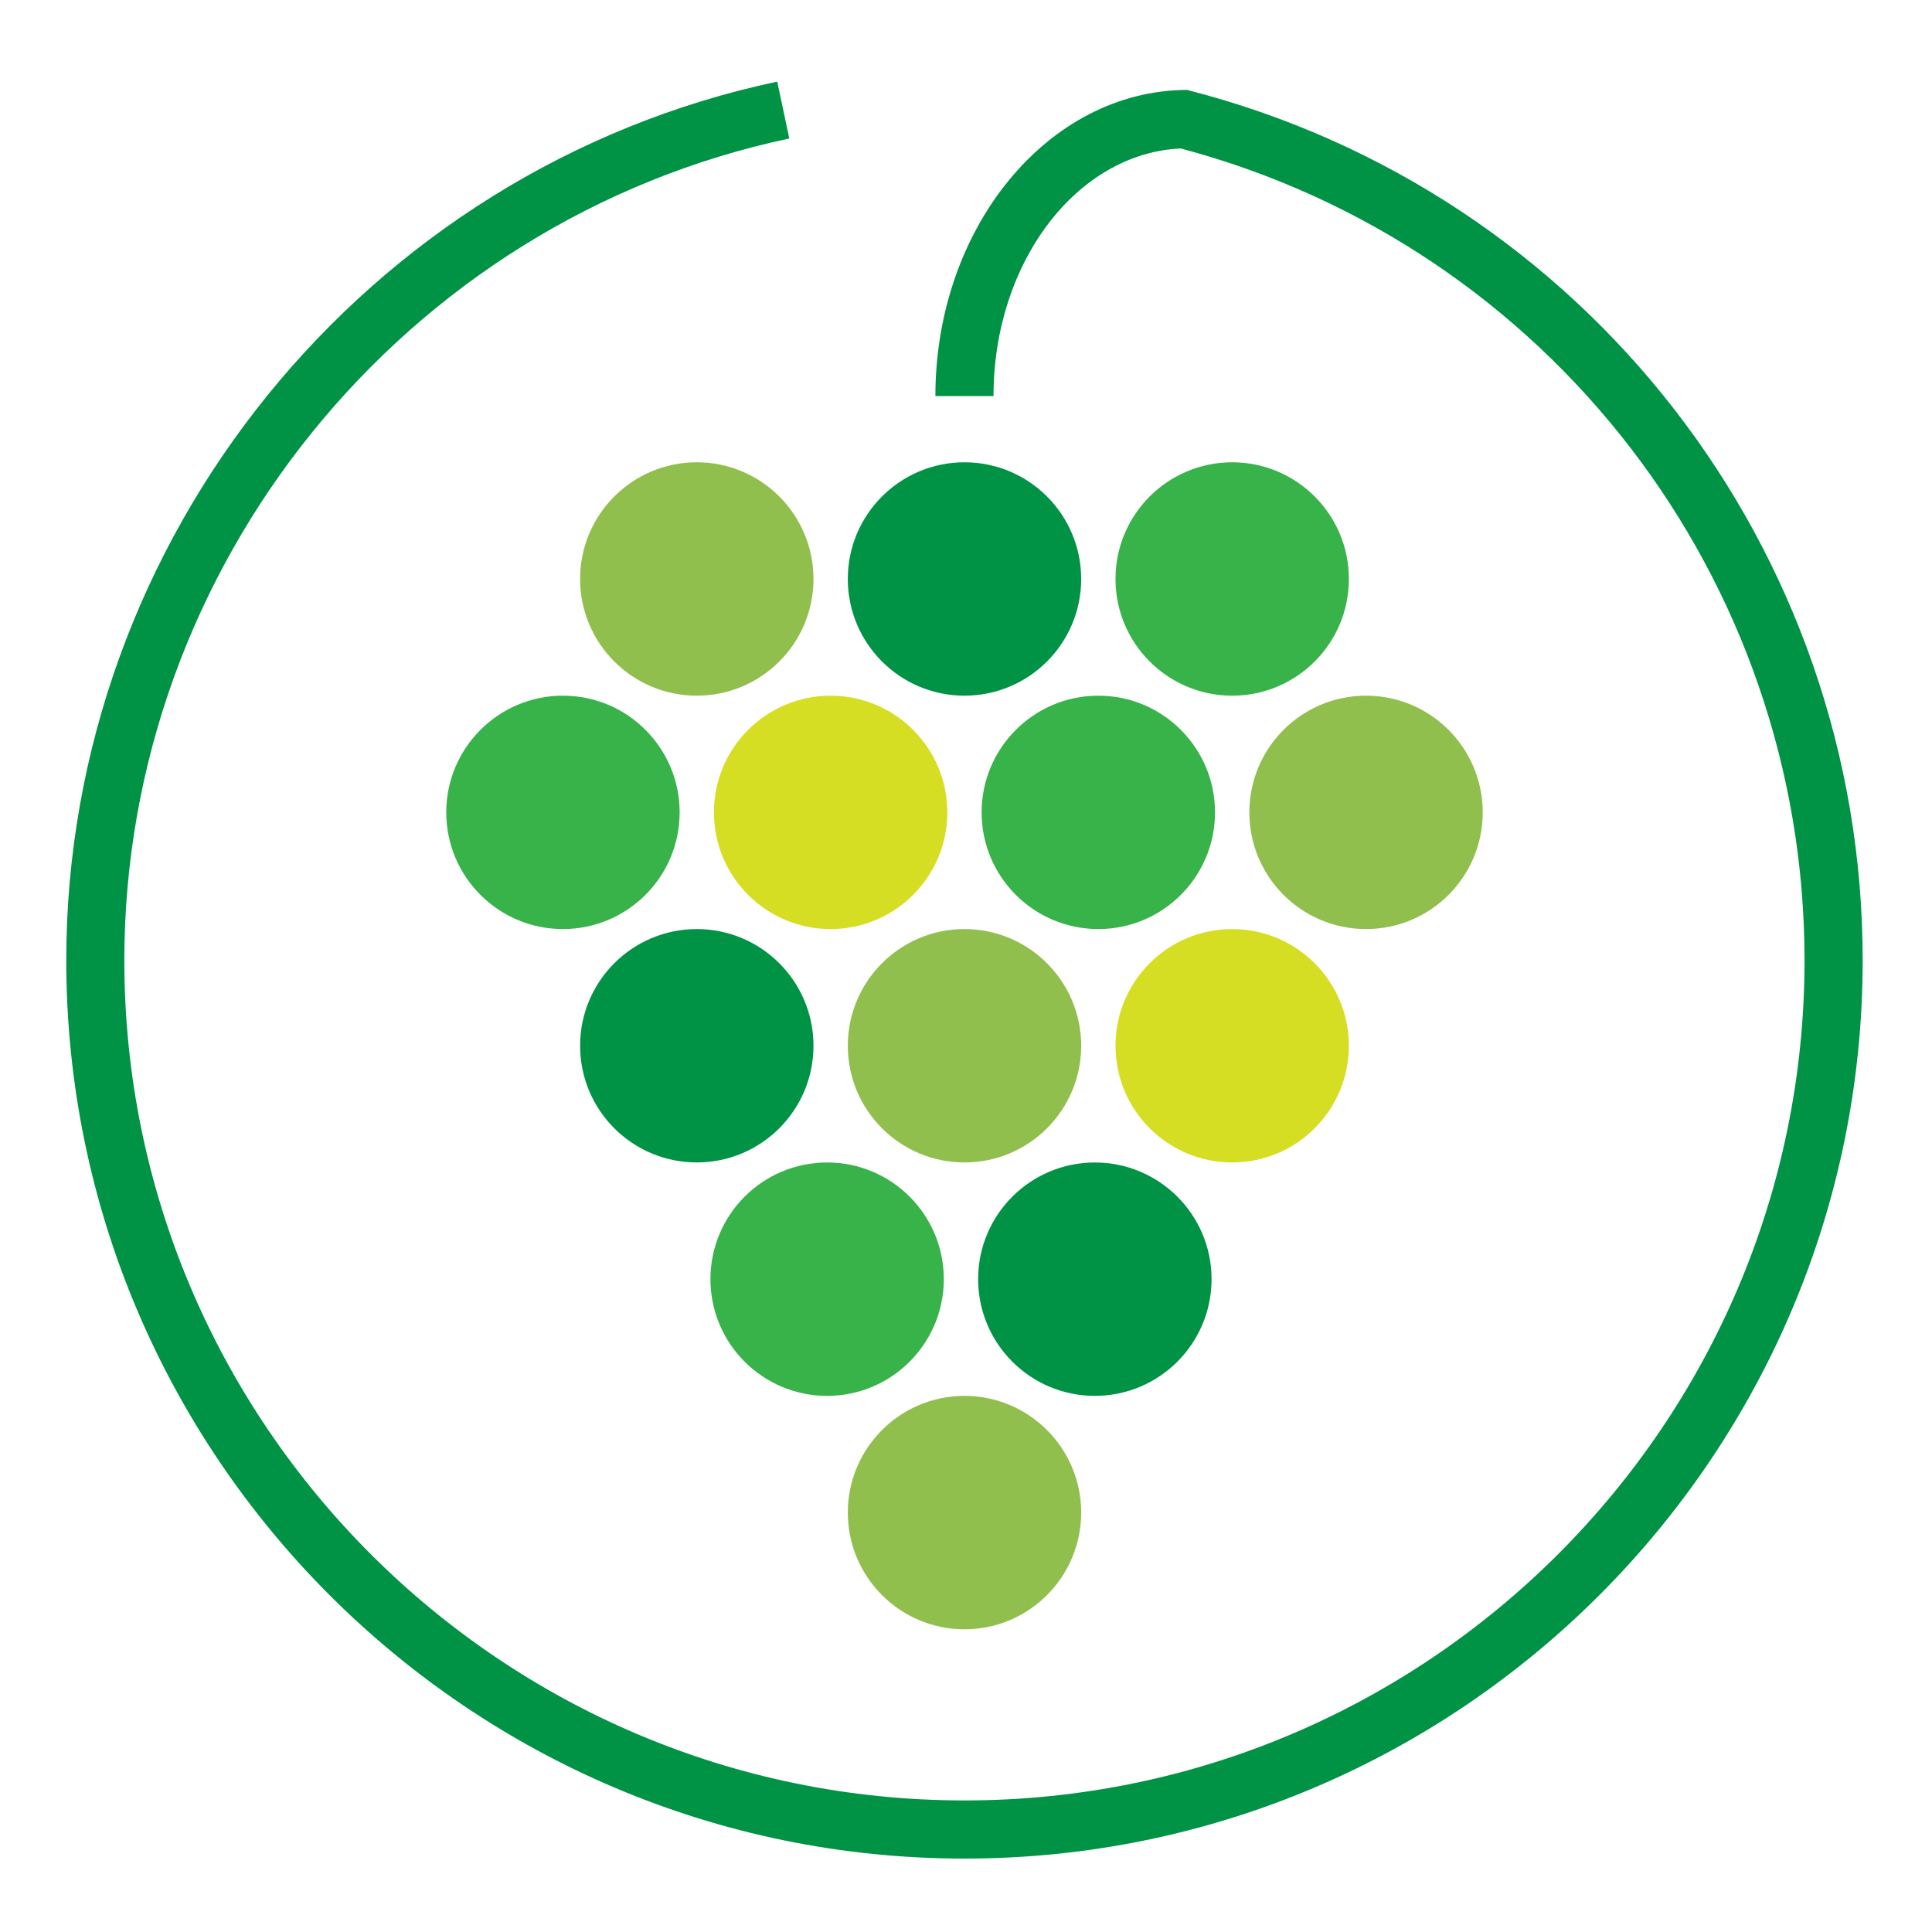
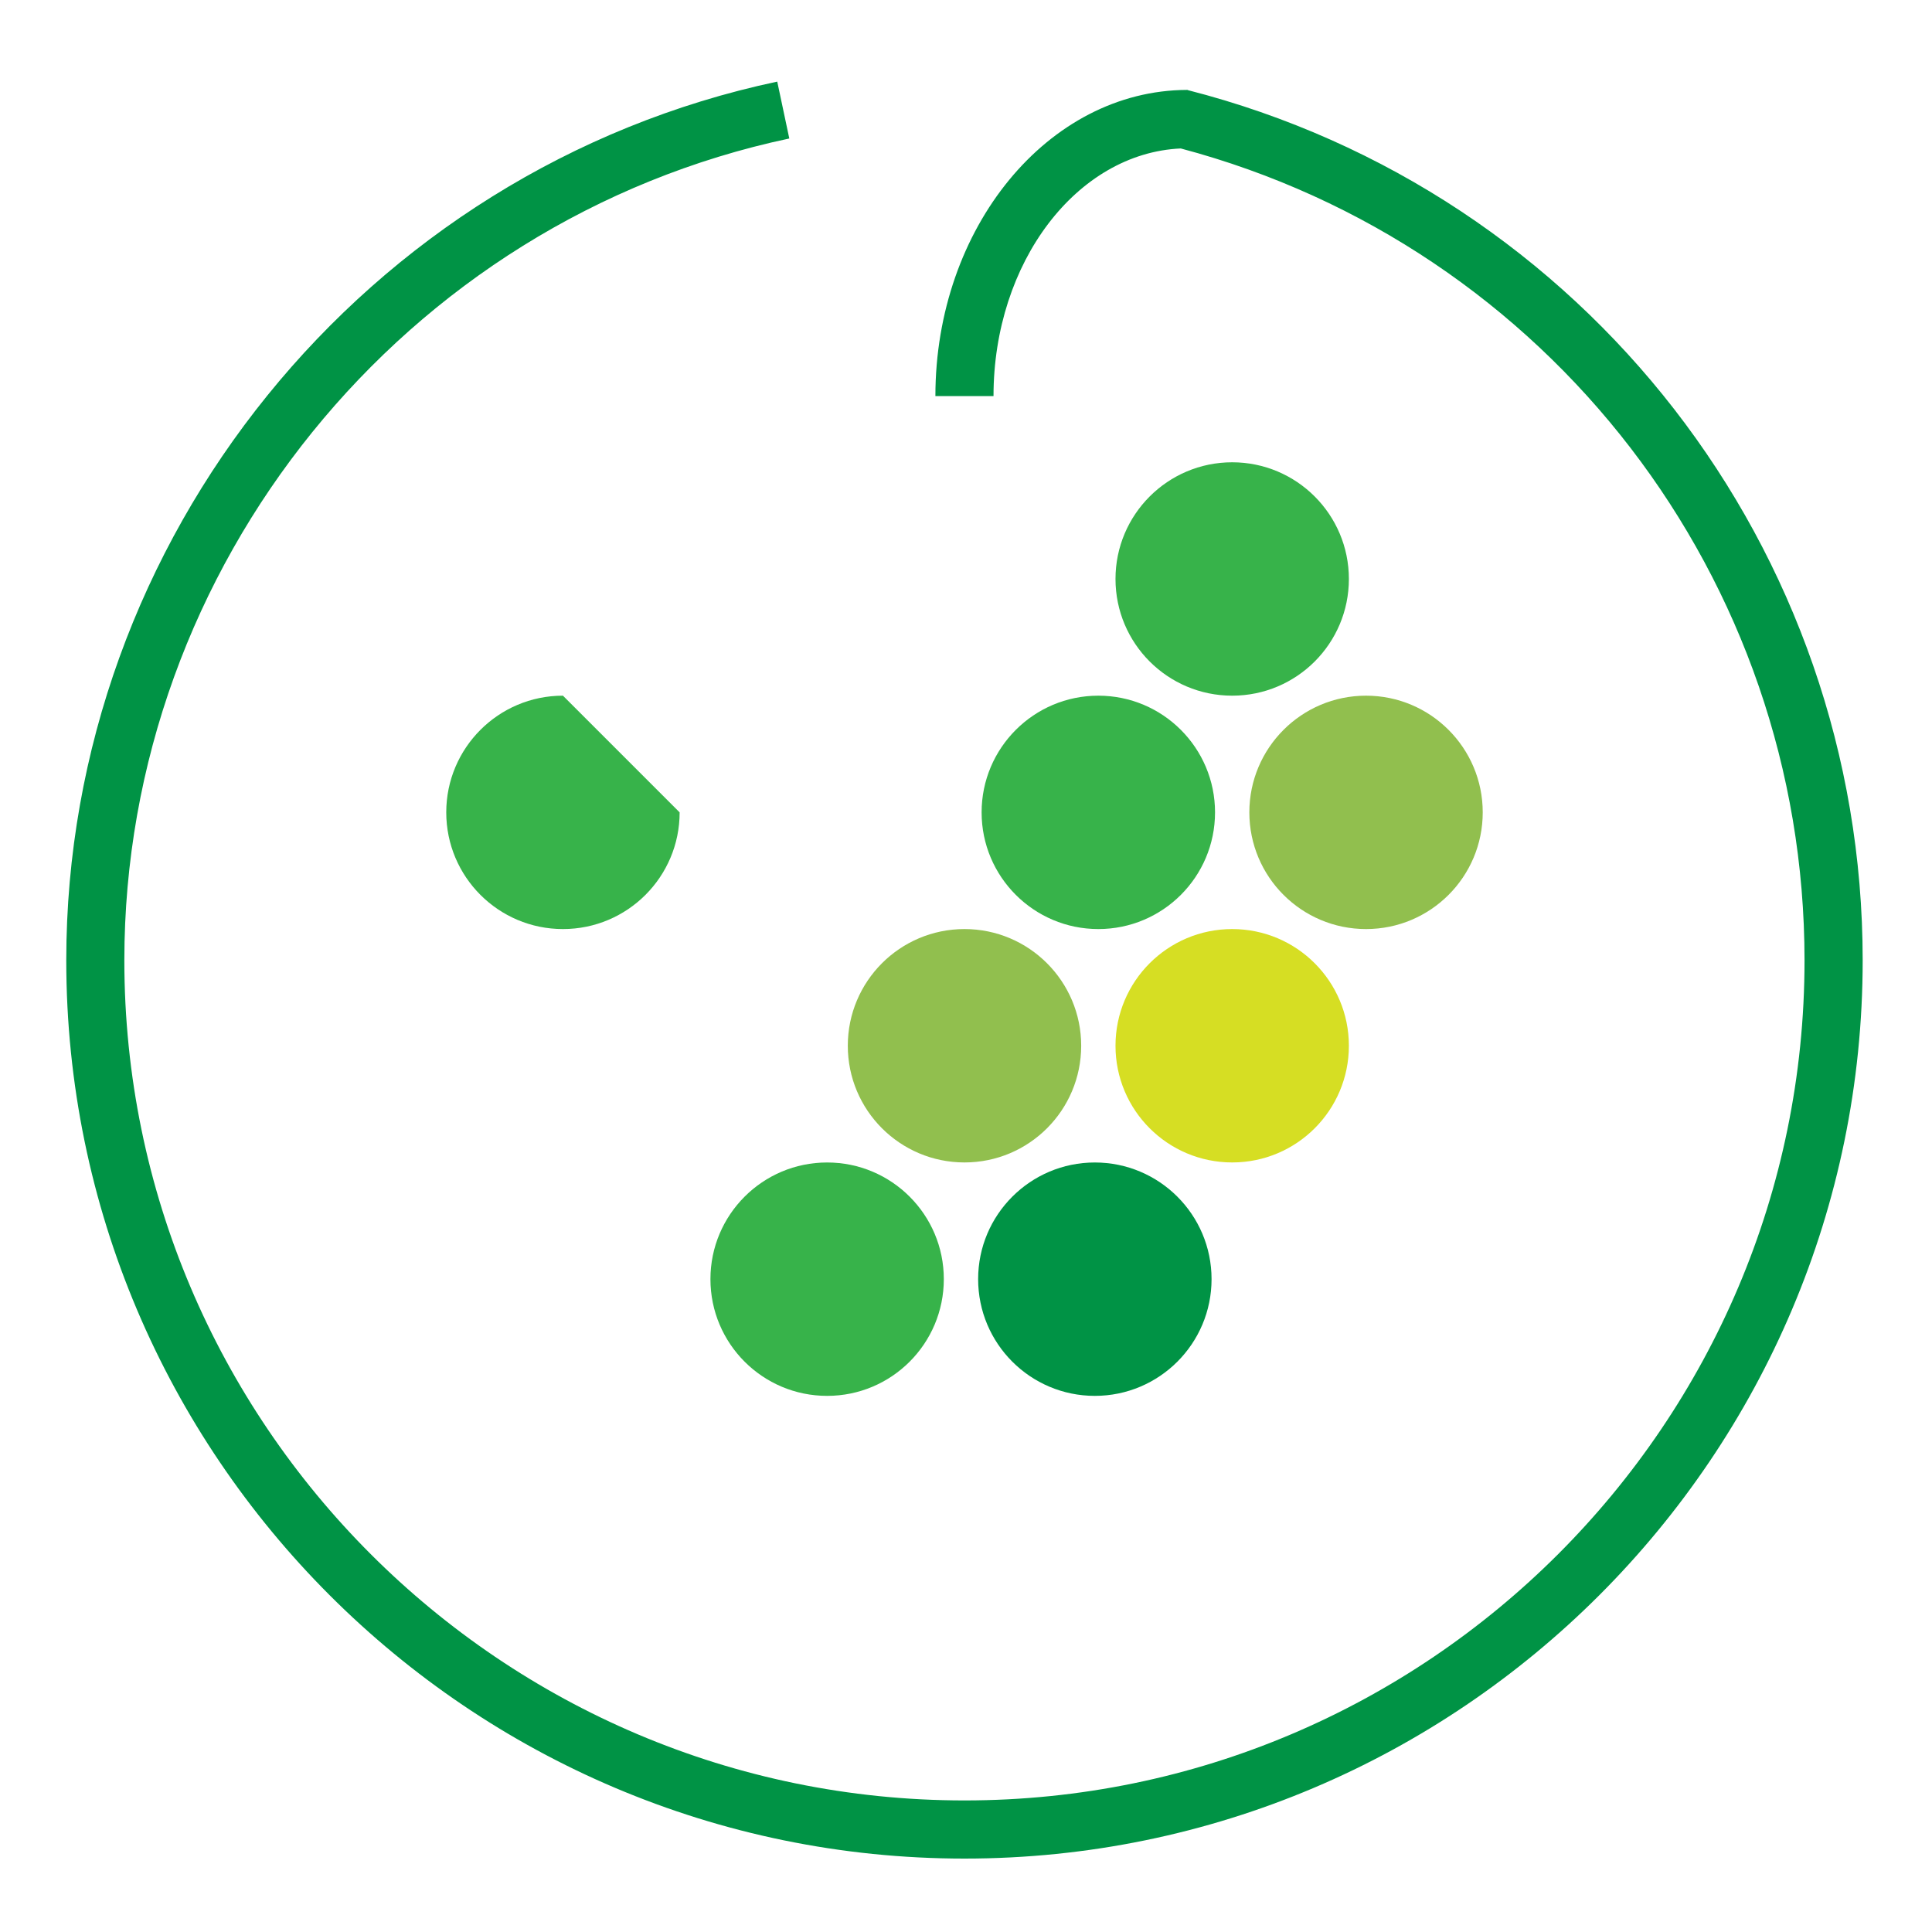
<svg xmlns="http://www.w3.org/2000/svg" version="1.2" baseProfile="tiny-ps" id="Calque_1" viewBox="0 0 500 500" xml:space="preserve">
  <title>Vignerons de nature</title>
  <rect fill="#FFFFFF" width="500" height="500" />
-   <path fill="#91BF4E" d="M210.53,149.84c0,16.68-13.52,30.2-30.2,30.2c-16.68,0-30.2-13.52-30.2-30.2c0-16.68,13.52-30.2,30.2-30.2  C197.01,119.64,210.53,133.16,210.53,149.84z" />
-   <path fill="#009345" d="M279.81,149.84c0,16.68-13.52,30.2-30.2,30.2c-16.68,0-30.2-13.52-30.2-30.2c0-16.67,13.52-30.2,30.2-30.2  C266.29,119.64,279.81,133.17,279.81,149.84z" />
  <path fill="#37B34A" d="M349.09,149.84c0,16.68-13.52,30.2-30.2,30.2c-16.68,0-30.2-13.52-30.2-30.2c0-16.67,13.52-30.2,30.2-30.2  C335.57,119.64,349.09,133.17,349.09,149.84z" />
-   <path fill="#37B34A" d="M175.89,210.24c0,16.68-13.52,30.2-30.2,30.2c-16.68,0-30.2-13.52-30.2-30.2c0-16.67,13.52-30.2,30.2-30.2  C162.37,180.04,175.89,193.57,175.89,210.24z" />
-   <path fill="#D6DE23" d="M245.17,210.24c0,16.68-13.53,30.2-30.21,30.2c-16.67,0-30.2-13.52-30.2-30.2c0-16.67,13.53-30.2,30.2-30.2  C231.65,180.04,245.17,193.57,245.17,210.24z" />
+   <path fill="#37B34A" d="M175.89,210.24c0,16.68-13.52,30.2-30.2,30.2c-16.68,0-30.2-13.52-30.2-30.2c0-16.67,13.52-30.2,30.2-30.2  z" />
  <path fill="#37B34A" d="M314.45,210.24c0,16.68-13.52,30.2-30.2,30.2c-16.68,0-30.21-13.52-30.21-30.2  c0-16.67,13.53-30.2,30.21-30.2C300.93,180.04,314.45,193.57,314.45,210.24z" />
  <path fill="#91BF4E" d="M383.73,210.24c0,16.68-13.51,30.2-30.2,30.2c-16.68,0-30.2-13.52-30.2-30.2c0-16.67,13.52-30.2,30.2-30.2  C370.21,180.04,383.73,193.57,383.73,210.24z" />
-   <path fill="#009345" d="M210.53,270.64c0,16.69-13.52,30.2-30.2,30.2c-16.68,0-30.2-13.51-30.2-30.2c0-16.68,13.52-30.2,30.2-30.2  C197.01,240.44,210.53,253.97,210.53,270.64z" />
  <path fill="#91BF4E" d="M279.81,270.64c0,16.69-13.52,30.2-30.2,30.2c-16.68,0-30.2-13.51-30.2-30.2c0-16.68,13.52-30.2,30.2-30.2  C266.29,240.44,279.81,253.97,279.81,270.64z" />
  <path fill="#D6DE23" d="M349.09,270.64c0,16.69-13.52,30.2-30.2,30.2c-16.68,0-30.2-13.51-30.2-30.2c0-16.68,13.52-30.2,30.2-30.2  C335.57,240.44,349.09,253.97,349.09,270.64z" />
  <path fill="#37B34A" d="M244.26,331.04c0,16.69-13.52,30.21-30.2,30.21c-16.68,0-30.2-13.52-30.2-30.21  c0-16.67,13.52-30.19,30.2-30.19C230.75,300.85,244.26,314.37,244.26,331.04z" />
  <path fill="#009345" d="M313.55,331.04c0,16.69-13.53,30.21-30.21,30.21c-16.67,0-30.2-13.52-30.2-30.21  c0-16.67,13.53-30.19,30.2-30.19C300.02,300.85,313.55,314.37,313.55,331.04z" />
-   <path fill="#91BF4E" d="M279.81,391.45c0,16.68-13.52,30.21-30.2,30.21c-16.68,0-30.2-13.53-30.2-30.21  c0-16.67,13.52-30.2,30.2-30.2C266.29,361.26,279.81,374.78,279.81,391.45z" />
  <path fill="#009345" d="M307.36,23.31v-0.04c-0.04,0-0.09,0-0.14,0c-0.01,0-0.03-0.01-0.04-0.01v0.01  c-35.91,0.12-65.1,35.62-65.1,79.24h15.04c0-34.64,21.59-62.88,48.46-64.09c95.15,25.28,161.43,111.34,161.43,210.11  c0,119.89-97.53,217.42-217.41,217.42c-119.88,0-217.42-97.53-217.42-217.42c0-102.1,72.37-191.54,172.09-212.69l-3.12-14.72  C94.54,43.74,17.15,139.38,17.15,248.53C17.15,376.72,121.43,481,249.61,481c128.17,0,232.45-104.28,232.45-232.47  C482.07,142.2,410.24,49.62,307.36,23.31z" />
</svg>